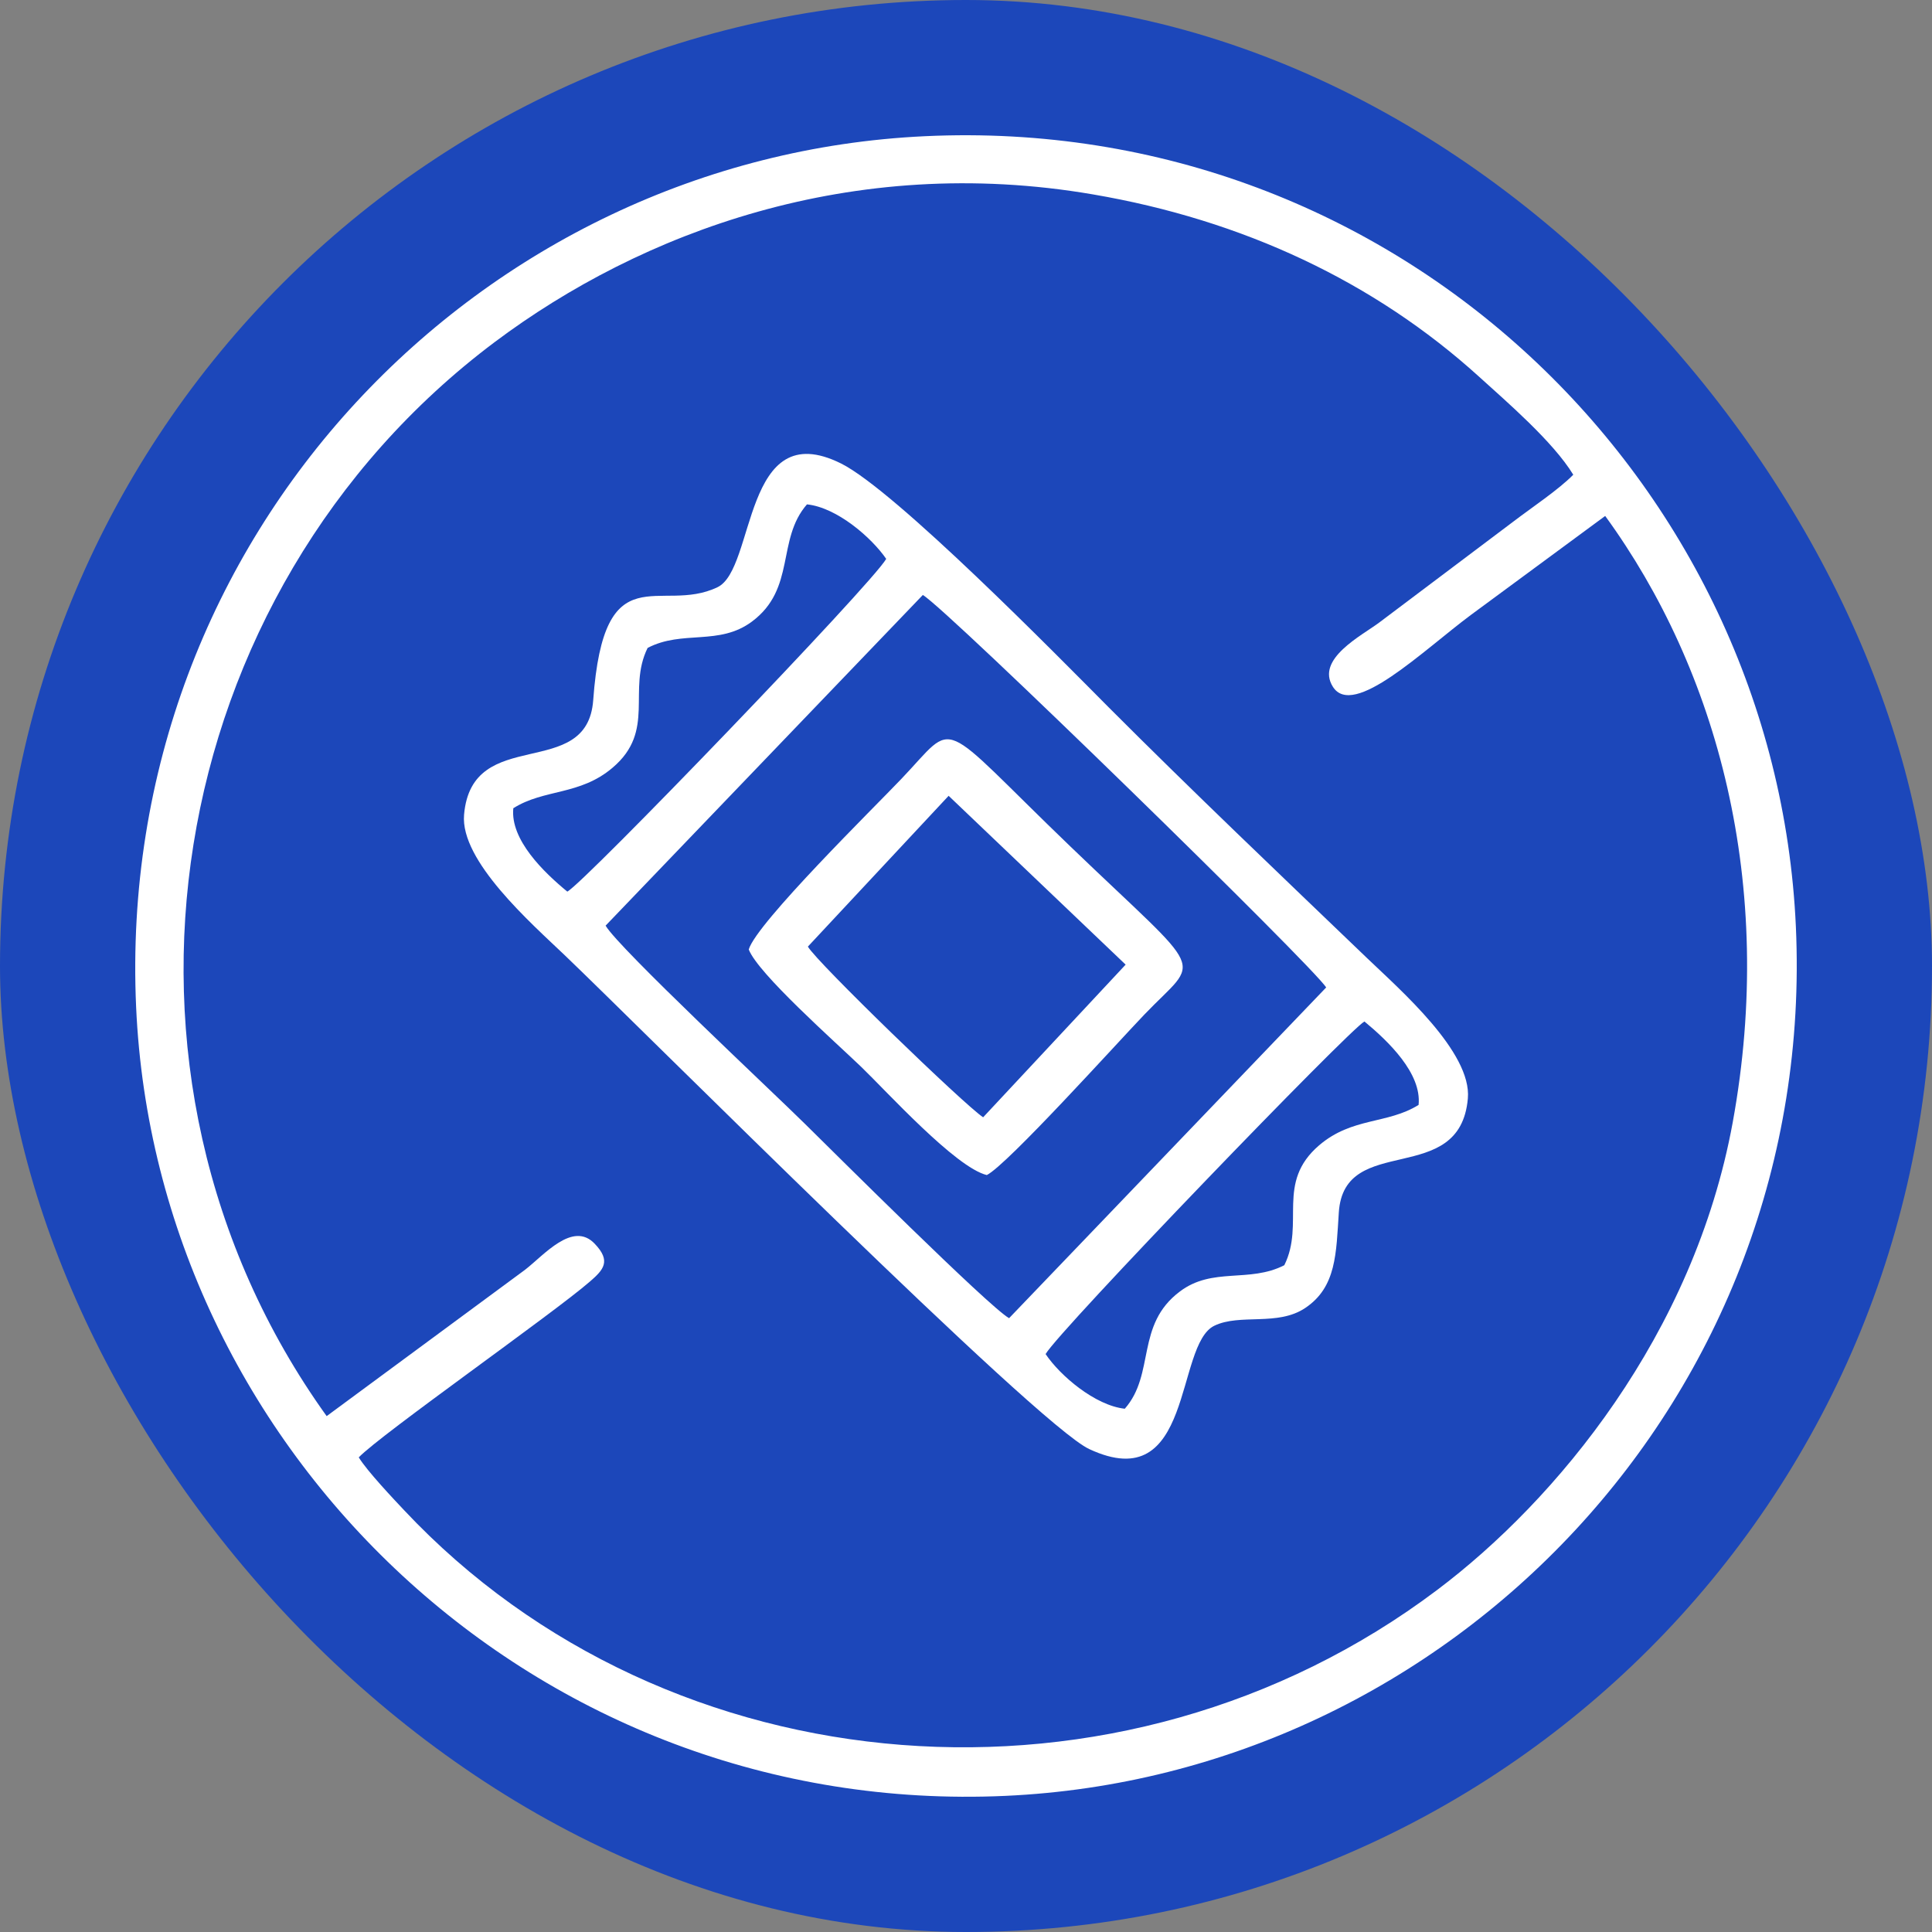
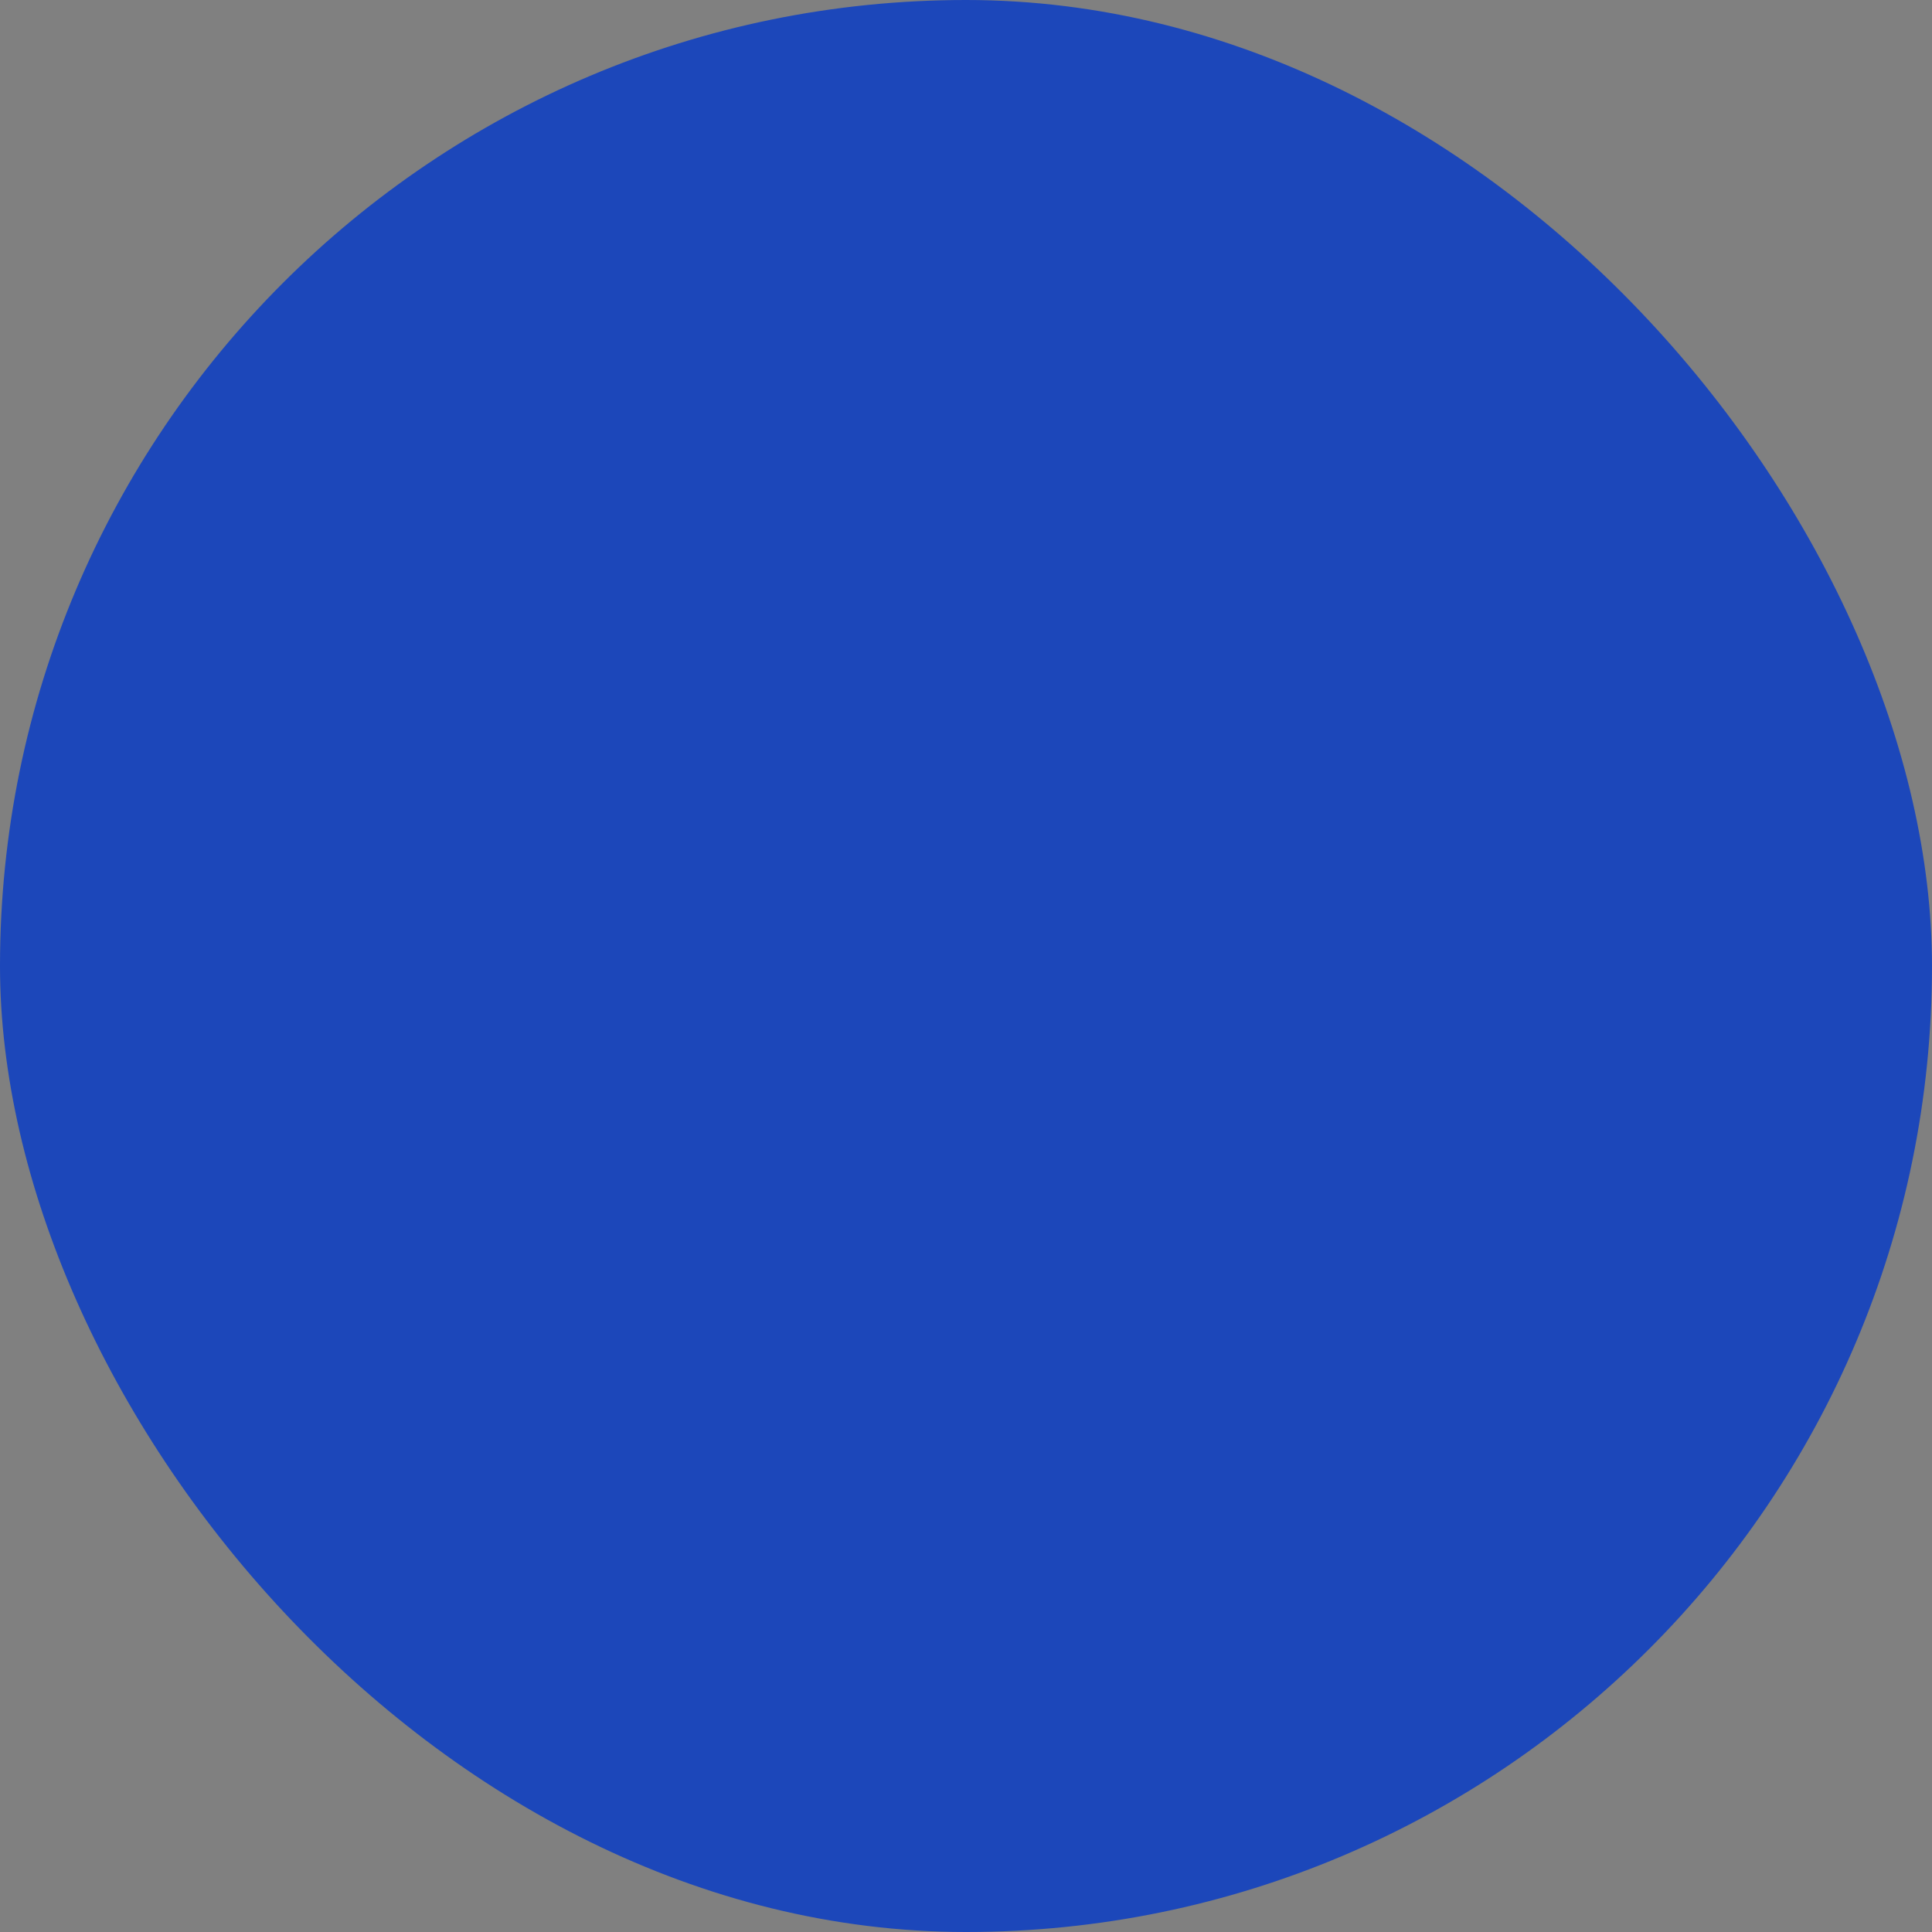
<svg xmlns="http://www.w3.org/2000/svg" fill="none" viewBox="0 0 100 100" height="100" width="100">
  <rect x="0" y="0" width="100" height="100" fill="#808080" stroke="none" />
  <rect fill="#1C47BA" rx="50" height="100" width="100" />
-   <path fill="white" d="M73.426 57.19C73.594 55.551 71.844 53.882 70.623 52.872C69.857 53.271 54.842 68.84 54.12 70.086C54.867 71.201 56.681 72.749 58.219 72.916C59.807 71.107 58.759 68.579 61.071 66.847C62.764 65.568 64.657 66.42 66.476 65.487C67.556 63.306 66.018 61.22 68.28 59.279C69.993 57.817 71.808 58.198 73.426 57.19ZM49.101 41.191L41.816 48.996C42.262 49.789 49.899 57.178 50.887 57.831L58.263 49.929L49.101 41.191ZM51.077 60.821C49.459 60.43 45.868 56.463 44.578 55.223C43.192 53.891 39.239 50.398 38.755 49.144C39.162 47.769 45.285 41.758 46.656 40.314C49.596 37.236 48.374 37.053 55.392 43.803C62.587 50.724 62.158 49.45 59.218 52.528C57.818 53.99 52.138 60.29 51.077 60.821ZM68.642 51.111C68.034 50.083 49.042 31.546 47.766 30.796L31.346 47.911C32.015 49.066 40.026 56.547 41.689 58.195C43.205 59.687 51.157 67.614 52.23 68.229L68.642 51.111ZM41.768 26.106C40.177 27.931 41.215 30.465 38.917 32.175C37.21 33.442 35.324 32.593 33.52 33.537C32.45 35.712 33.966 37.819 31.709 39.735C30.008 41.183 28.171 40.823 26.569 41.834C26.403 43.465 28.149 45.151 29.364 46.15C30.236 45.7 45.124 30.237 45.87 28.928C45.105 27.818 43.317 26.267 41.768 26.106ZM43.541 23.994C46.352 25.405 54.742 33.952 57.361 36.587C61.688 40.923 66.264 45.278 70.765 49.597C72.466 51.229 76.188 54.46 75.976 56.856C75.568 61.515 69.569 58.574 69.297 62.755C69.157 64.862 69.18 66.616 67.56 67.7C66.131 68.661 64.188 67.976 62.855 68.619C60.803 69.605 61.801 77.537 56.377 75.003C53.664 73.744 33.267 53.299 29.221 49.433C27.498 47.788 23.81 44.556 24.02 42.168C24.425 37.483 30.392 40.484 30.704 36.245C31.262 28.552 34.154 31.826 37.135 30.395C39.124 29.454 38.426 21.442 43.541 23.994Z" clip-rule="evenodd" fill-rule="evenodd" />
-   <path fill="white" d="M83.084 26.706C88.884 34.675 91.939 45.759 89.684 58.1C87.671 69.099 80.554 77.653 74.392 82.292C58.05 94.607 34.609 92.748 20.918 78.169C20.367 77.584 18.999 76.138 18.569 75.433C19.73 74.228 28.654 67.971 30.53 66.336C31.236 65.725 31.649 65.278 30.78 64.374C29.644 63.178 28.146 64.977 27.174 65.725L16.908 73.298C4.18 55.57 8.354 30.647 25.608 17.704C33.163 12.041 44.084 7.919 56.57 10.062C64.332 11.387 71.131 14.58 76.552 19.494C77.972 20.785 80.382 22.85 81.432 24.572C80.674 25.346 79.263 26.284 78.317 27.007L71.389 32.222C70.494 32.894 68.085 34.107 68.988 35.544C70.038 37.222 73.669 33.659 76.148 31.818L83.084 26.706ZM7.046 52.128C8.078 75.045 27.751 94.056 52.035 92.954C75.046 91.913 94.056 72.317 92.954 47.962C91.913 24.933 72.31 5.897 47.87 7.05C24.893 8.126 5.944 27.695 7.046 52.128Z" clip-rule="evenodd" fill-rule="evenodd" />
</svg>